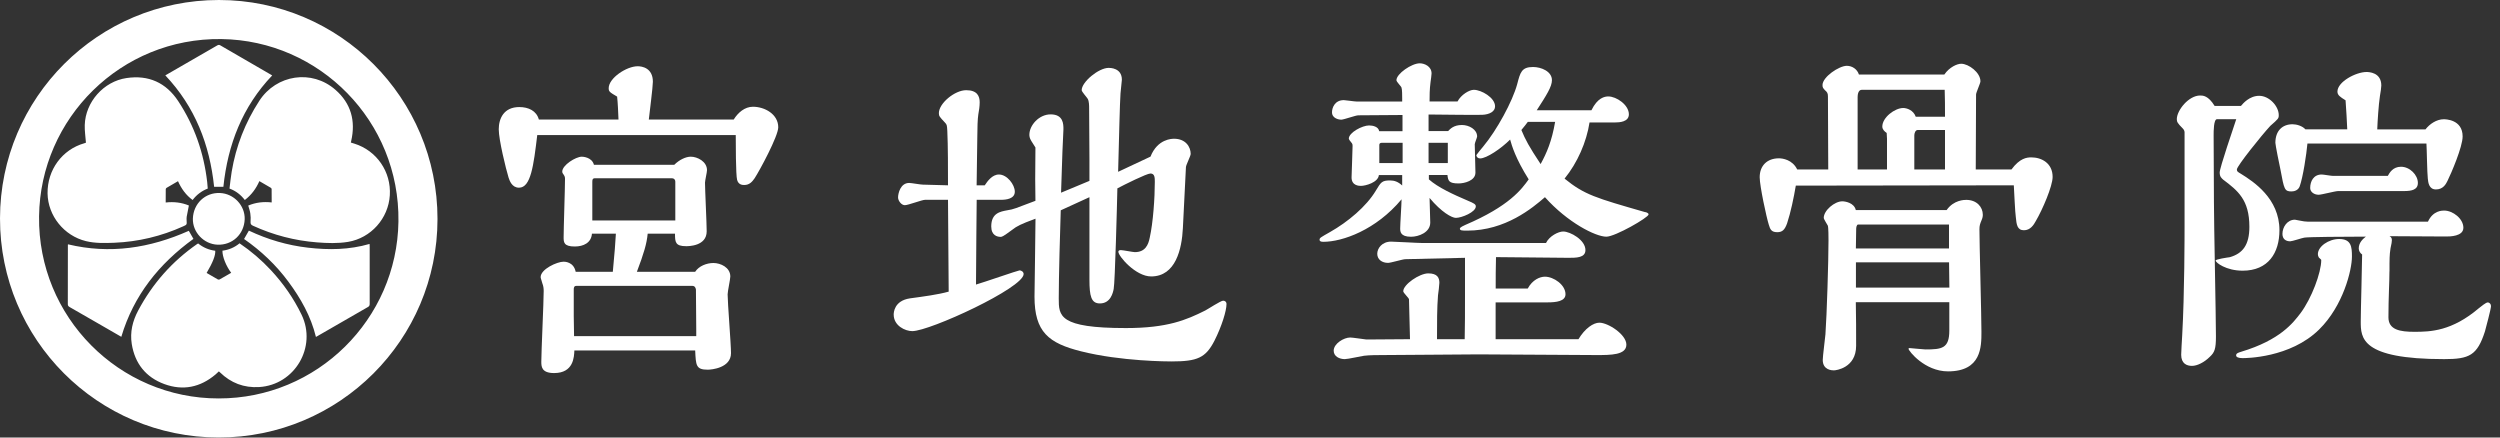
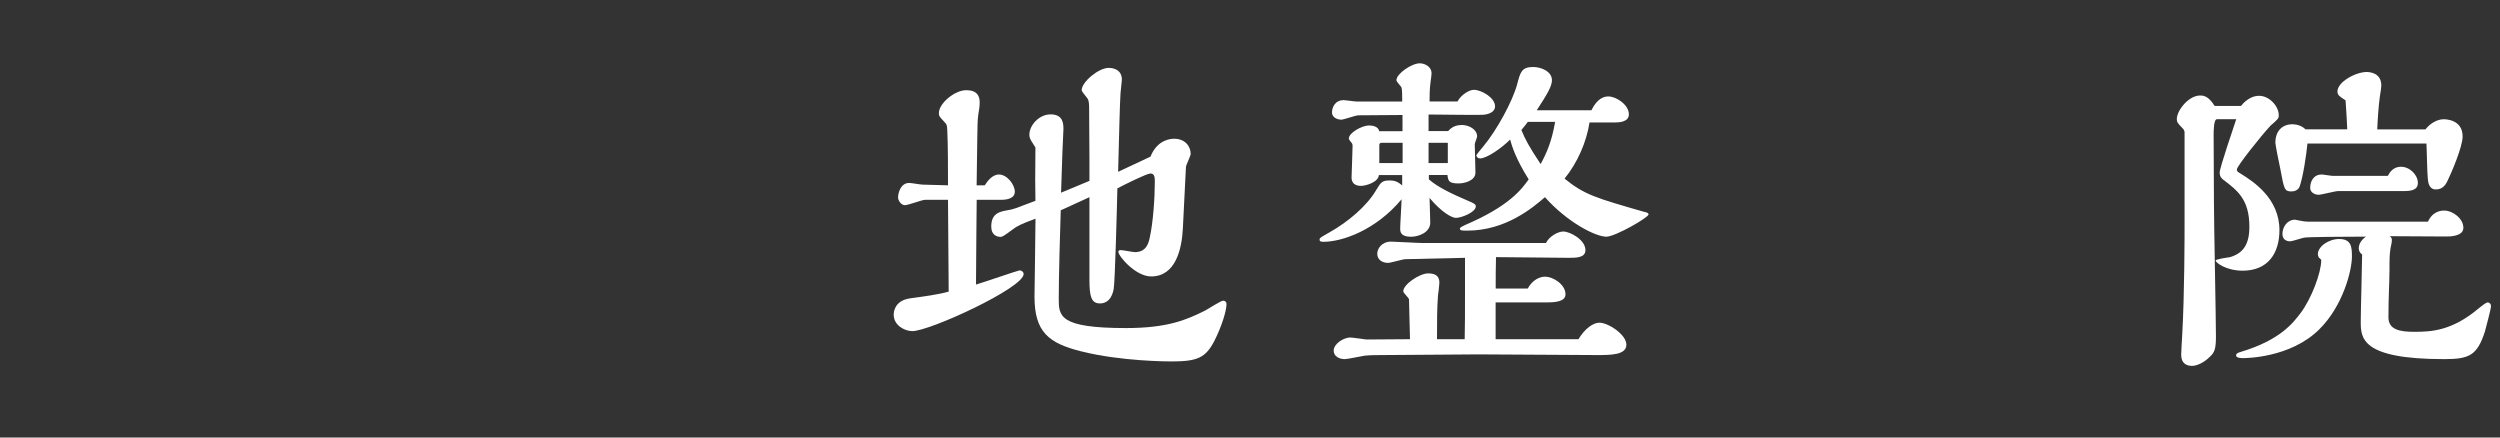
<svg xmlns="http://www.w3.org/2000/svg" version="1.1" id="レイヤー_1" x="0px" y="0px" viewBox="0 0 400 70" style="enable-background:new 0 0 400 70;" xml:space="preserve">
  <rect x="0" y="0" width="400" height="70" fill="#333333" stroke="none" />
  <style type="text/css">
	.st0{fill:#FFFFFF;}
</style>
  <g>
-     <path class="st0" d="M117.39,19.13c0.7-1.13,1.78-2.05,3.08-2.05c1.89,0,4.05,1.19,4.05,3.29c0,1.4-2.97,6.91-3.78,8.15   c-0.38,0.54-0.81,1.08-1.67,1.08c-0.32,0-0.92-0.05-1.13-0.81c-0.22-0.76-0.22-6.1-0.22-7.18H85.96c-0.59,4.91-1.03,8.42-2.92,8.42   c-1.13,0-1.51-1.13-1.67-1.62c-0.43-1.4-1.57-6.05-1.57-7.72c0-1.73,0.81-3.56,3.29-3.56c1.46,0,2.75,0.59,3.13,2h12.74   c-0.05-1.24-0.11-2.65-0.22-3.67c-1.19-0.7-1.35-0.81-1.35-1.35c0-1.62,2.86-3.51,4.64-3.51c0.7,0,2.43,0.27,2.43,2.48   c0,0.81-0.54,5.02-0.65,6.05H117.39z M111.23,43.48c0.59-0.92,1.84-1.4,2.92-1.4c1.13,0,2.7,0.7,2.7,2.16   c0,0.43-0.43,2.38-0.43,2.86c0,1.35,0.54,7.94,0.54,9.4c0,2.38-3.13,2.65-3.73,2.65c-1.89,0-1.89-0.7-2-3.08H91.9   c-0.05,1.03-0.11,3.62-3.24,3.62c-2.05,0-2.05-1.08-2.05-1.84c0-1.62,0.38-9.5,0.38-11.29c0-0.43-0.05-0.81-0.22-1.24   c0-0.11-0.27-0.81-0.27-0.97c0-1.3,2.65-2.48,3.67-2.48c0.16,0,1.62,0,1.94,1.62h5.94c0.32-3.4,0.38-4.27,0.49-6.1h-3.83   c-0.11,1.46-1.35,2.05-2.75,2.05c-1.78,0-1.78-0.7-1.78-1.51c0-1.35,0.22-7.78,0.22-9.23c0-0.32,0-0.43-0.22-0.76   c-0.11-0.16-0.22-0.27-0.22-0.49c0-1.03,2.16-2.38,3.13-2.38c0.11,0,1.62,0.05,1.94,1.3h12.85c0.81-0.81,1.84-1.3,2.65-1.3   c1.03,0,2.59,0.76,2.59,2.16c0,0.32-0.32,1.67-0.32,2c0,1.08,0.27,6.53,0.27,7.78c0,2.38-2.92,2.38-3.29,2.38   c-1.73,0-1.78-0.65-1.78-2h-4.37c-0.16,1.62-0.59,3.08-1.73,6.1H111.23z M111.4,53.79v-1.03c0-1.24-0.05-6.21-0.05-6.43   c-0.05-0.27-0.16-0.59-0.59-0.59H92.23c-0.38,0-0.43,0.27-0.43,0.59v4.21c0,0.49,0.05,2.75,0.05,3.24H111.4z M108.05,35.27v-6.21   c0-0.32-0.22-0.54-0.54-0.54H95.2c-0.43,0-0.43,0.27-0.43,0.65v6.1H108.05z" />
    <path class="st0" d="M156.27,31.98c0,1.08-0.11,9.99-0.11,13.55c1.13-0.32,6.75-2.27,6.97-2.27c0.27,0,0.65,0.22,0.65,0.59   c0,2.21-15.01,9.13-17.82,9.13c-1.13,0-2.97-0.86-2.97-2.65c0-0.27,0.05-2.21,2.59-2.59c2.32-0.32,4.43-0.59,6.21-1.08l-0.11-14.69   h-3.67c-0.49,0-2.7,0.86-3.24,0.86c-0.54,0-1.08-0.7-1.08-1.24c0-0.65,0.38-2.32,1.78-2.32c0.32,0,1.84,0.27,2.16,0.27l4.05,0.11   c0-2.38,0-6.43-0.11-8.69c-0.05-0.86-0.05-1.03-0.38-1.35c-0.86-0.92-0.97-1.03-0.97-1.51c0-1.57,2.54-3.67,4.37-3.67   c1.78,0,2.16,0.97,2.16,1.94c0,0.59-0.11,1.4-0.22,1.94c-0.11,0.65-0.16,2.21-0.16,3.56l-0.11,7.78h1.3   c0.43-0.65,1.19-1.73,2.27-1.73c1.3,0,2.54,1.62,2.54,2.75c0,1.13-1.35,1.3-2.21,1.3H156.27z M169.72,33.65   c-0.11,3.13-0.32,10.69-0.32,14.09c0,2.81,0,4.75,10.75,4.75c6.64,0,9.67-1.3,12.69-2.81c0.43-0.22,2.48-1.57,2.86-1.57   c0.27,0,0.54,0.16,0.54,0.54c0,1.08-0.76,3.56-1.94,5.89c-1.4,2.7-2.7,3.29-6.86,3.29c-0.43,0-8.05,0-14.47-1.62   c-5.18-1.3-7.45-3.08-7.45-8.75c0-0.86,0.16-10.53,0.16-12.47c-2.48,0.92-2.97,1.19-3.73,1.78c-1.4,1.03-1.62,1.13-1.84,1.13   c-0.54,0-1.51-0.22-1.51-1.67c0-2.16,1.46-2.38,2.59-2.59c1.03-0.16,1.19-0.27,4.48-1.51c-0.05-2.54-0.05-3.78,0-8.53l-0.65-1.03   c-0.32-0.49-0.32-0.86-0.32-1.03c0-1.46,1.51-3.24,3.4-3.24c2.05,0,2.05,1.57,2.05,2.38c0,0.54-0.16,3.02-0.16,3.56l-0.22,6.59   l4.54-1.89v-3.56c0-1.13-0.05-6.8-0.05-8.1c0-0.32,0-1.08-0.22-1.46c-0.11-0.22-0.97-1.13-0.97-1.4c0-1.3,2.7-3.56,4.32-3.56   c0.22,0,2.11,0,2.11,1.89c0,0.32-0.22,1.89-0.22,2.21c-0.11,1.62-0.22,6.53-0.38,12.53l5.18-2.43c1.13-2.86,3.46-2.86,3.78-2.86   c1.84,0,2.65,1.3,2.65,2.43c0,0.32-0.76,1.78-0.76,2.11l-0.49,9.77c-0.16,3.29-1.13,7.72-5.08,7.72c-2.48,0-5.24-3.24-5.24-3.94   c0-0.27,0.27-0.27,0.43-0.27c0.32,0,1.89,0.32,2.21,0.32c1.67,0,2.16-1.19,2.38-2.32c0.54-2.43,0.81-6.37,0.81-8.91   c0-0.65,0-1.35-0.7-1.35c-0.59,0-4.16,1.78-5.29,2.38c-0.05,2.38-0.38,15.12-0.59,16.09c-0.11,0.59-0.49,2.32-2.21,2.32   c-1.4,0-1.67-1.19-1.67-3.83V31.55L169.72,33.65z" />
    <path class="st0" d="M233.22,16.21c0.54-1.03,1.84-1.84,2.59-1.84c1.19,0,3.4,1.24,3.4,2.65c0,0.81-0.86,1.3-2.05,1.35   c-1.24,0.05-7.24-0.05-8.59-0.05v2.65h3.13c0.32-0.32,0.86-0.97,2.21-0.97c1.13,0,2.43,0.7,2.43,1.84c0,0.16-0.38,1.03-0.38,1.24   c0,0.65,0.11,3.78,0.11,4.54c0,1.3-1.78,1.73-2.7,1.73c-1.57,0-1.67-0.43-1.78-1.35h-2.97v0.7c1.46,1.3,3.94,2.43,6.21,3.4   c1.03,0.43,1.3,0.59,1.3,0.92c0,0.92-2.27,1.84-3.19,1.84c-0.65,0-2.32-0.92-4.21-3.19c0,0.59,0.11,3.29,0.11,3.94   c0,1.57-1.84,2.27-3.08,2.27c-1.73,0-1.73-0.86-1.73-1.35c0-0.7,0.22-3.89,0.22-4.64c-4.1,4.91-9.45,6.8-12.53,6.8   c-0.49,0-0.59-0.16-0.59-0.32c0-0.32,0.16-0.38,1.67-1.24c2.86-1.62,5.83-4.1,7.34-6.64c0.81-1.35,0.97-1.62,2.27-1.62   c0.7,0,1.3,0.22,1.94,0.81v-1.67h-3.73c-0.11,1.19-2.16,1.73-2.86,1.73c-0.27,0-1.51,0-1.51-1.35c0-0.54,0.16-4.16,0.16-4.97   c0-0.32,0-0.38-0.22-0.65c-0.16-0.16-0.38-0.49-0.38-0.59c0-0.97,2.16-2.11,3.24-2.11c0.65,0,1.51,0.22,1.62,0.92h3.73v-2.59   l-7.07,0.05c-0.43,0-2.32,0.7-2.75,0.7c-0.27,0-1.46-0.16-1.46-1.19c0-0.7,0.43-1.94,1.89-1.94c0.27,0,1.67,0.22,2,0.22h7.34v-0.49   c0-0.38,0-1.46-0.11-1.73c-0.05-0.22-0.81-0.92-0.81-1.19c0-1.03,2.43-2.7,3.73-2.7c0.76,0,1.89,0.49,1.89,1.62   c0,0.11-0.11,1.13-0.16,1.35c-0.16,1.19-0.16,2.32-0.16,3.13H233.22z M252.55,54.28c1.03-1.73,2.38-2.65,3.35-2.65   c1.4,0,4.32,1.89,4.32,3.51c0,1.67-2.48,1.67-4.81,1.67c-2.7,0-15.88-0.11-18.85-0.11c-2.16,0-12.91,0.11-15.34,0.11   c-0.7,0-2.11,0-2.97,0.11c-0.43,0.05-2.59,0.54-3.08,0.54c-0.86,0-1.78-0.43-1.78-1.35c0-1.13,1.62-2.11,2.65-2.11   c0.32,0,2.16,0.27,2.59,0.32c0.97,0,5.83-0.05,6.97-0.05c0-0.92-0.16-5.35-0.16-6.37c0-0.22-0.92-1.03-0.92-1.3   c0-1.08,2.59-2.86,4-2.86c1.46,0,1.78,0.7,1.78,1.51c0,0.27-0.16,1.67-0.22,2c-0.16,2-0.16,4.37-0.16,7.02h4.43   c0.05-2.32,0.05-4.27,0.05-6.97v-6.05l-9.56,0.22c-0.38,0-2.32,0.59-2.75,0.59c-0.97,0-1.73-0.54-1.73-1.46   c0-0.86,0.76-1.94,2.21-1.94c0.7,0,4.21,0.22,4.97,0.22h19.82c0.54-1.13,2-1.84,2.75-1.84c1.13,0,3.56,1.35,3.56,2.97   c0,1.24-1.46,1.24-2.7,1.24c-1.67,0-9.77-0.11-11.61-0.11c-0.05,1.67-0.05,3.51-0.05,5.02h5.13c0.76-1.4,1.94-1.89,2.75-1.89   c1.4,0,3.29,1.3,3.29,2.81c0,1.13-1.51,1.3-2.86,1.3h-8.32v5.89H252.55z M224.42,26.09v-3.24h-3.35c-0.22,0-0.38,0.11-0.38,0.32   v2.92H224.42z M231.65,26.09v-3.24h-3.08v3.24H231.65z M254.33,19.56c-0.49,3.19-1.94,6.48-4,9.02c3.19,2.59,4.97,3.08,12.85,5.35   c0.11,0,0.59,0.11,0.59,0.38c0,0.49-5.35,3.56-6.75,3.56c-1.73,0-6.21-2.27-9.83-6.32c-2,1.73-6.32,5.35-12.42,5.35   c-0.81,0-1.19,0-1.19-0.32c0-0.22,0.65-0.49,0.86-0.59c7.07-3.02,9.02-5.72,10.15-7.29c-2.11-3.35-2.7-5.4-2.97-6.37   c-1.46,1.46-3.78,3.02-4.81,3.02c-0.32,0-0.59-0.22-0.59-0.54c0-0.05,1.03-1.3,1.08-1.35c2.21-2.65,4.7-7.24,5.45-9.99   c0.49-1.89,0.7-2.75,2.54-2.75c1.3,0,3.02,0.7,3.02,2.11c0,1.03-0.86,2.38-2.43,4.81h8.75c0.97-2,2.11-2.21,2.7-2.21   c1.3,0,3.29,1.35,3.29,2.86c0,1.24-1.57,1.3-2.16,1.3H254.33z M244.45,19.5c-0.16,0.22-0.65,0.86-1.03,1.3   c0.65,1.57,1.19,2.59,3.08,5.45c0.97-1.78,1.78-3.62,2.32-6.75H244.45z" />
-     <path class="st0" d="M321.83,27.12c1.35-1.84,2.48-1.94,3.19-1.94c1.62,0,3.4,0.92,3.4,3.13c0,1.46-1.62,5.24-2.7,7.07   c-0.32,0.59-0.86,1.46-1.89,1.46c-1.08,0-1.19-0.92-1.3-2.11c-0.11-0.59-0.27-4.27-0.32-5.08l-34.88,0.05   c-0.32,1.89-0.81,4.27-1.4,6.05c-0.38,1.03-0.76,1.4-1.57,1.4c-0.92,0-1.13-0.43-1.35-1.19c-0.38-1.19-1.46-6.21-1.46-7.61   c0-1.78,1.13-3.02,3.08-3.02c0.59,0,2.16,0.22,2.92,1.78h4.97l-0.05-11.66c0-0.54-0.11-0.7-0.49-1.03   c-0.27-0.32-0.38-0.38-0.38-0.81c0-1.3,2.65-3.08,3.89-3.08c0.86,0,1.67,0.54,1.94,1.4h13.66c0.81-1.19,2.05-1.73,2.7-1.73   c1.19,0,3.08,1.4,3.08,2.81c0,0.32-0.7,1.78-0.7,2.11c0,0.11-0.05,10.69-0.05,11.99H321.83z M311.47,33.6   c1.13-1.62,2.86-1.62,3.13-1.62c1.67,0,2.65,1.13,2.65,2.38c0,0.27-0.05,0.54-0.22,0.92c-0.22,0.54-0.32,0.81-0.32,1.4   c0,2.38,0.32,13.82,0.32,16.42c0,2.38,0,6.32-5.35,6.32c-3.73,0-6.32-3.29-6.32-3.62c0-0.05,0.05-0.11,0.16-0.11   c0.16,0,2.21,0.22,2.54,0.22c2.65,0,3.83-0.16,3.83-3.02v-4.54h-14.96c0.05,2.16,0.05,4.81,0.05,6.97c0,3.56-3.24,3.94-3.56,3.94   c-0.32,0-1.78-0.05-1.78-1.67c0-0.59,0.38-3.46,0.43-4.1c0.22-3.08,0.49-11.77,0.49-15.01c0-0.43,0-2.11-0.11-2.38   c-0.11-0.22-0.65-1.03-0.65-1.24c0-1.19,1.73-2.65,2.97-2.65c0.43,0,1.89,0.22,2.16,1.4H311.47z M311.84,39.75v-3.83h-14.53   c-0.27,0-0.32,0.54-0.32,0.7l-0.05,3.13H311.84z M311.9,46.02l-0.05-4.05h-14.9v4.05H311.9z M311.2,18.69c0-1.67,0-2.86-0.05-4.32   h-13.28c-0.54,0-0.65,0.76-0.65,1.13v11.61h4.7V22.2c0-0.11-0.05-0.76-0.05-0.92c-0.38-0.27-0.7-0.59-0.7-1.03   c0-1.46,2-2.97,3.35-2.97c0.54,0,1.62,0.32,2,1.4H311.2z M311.2,27.12V20.8h-4.37c-0.38,0-0.54,0.54-0.54,0.86v5.45H311.2z" />
    <path class="st0" d="M354.72,19.07c-0.54,0-0.54,1.94-0.54,2.59c0,1.67,0.05,9.13,0.05,10.69c0,3.4,0.32,18.41,0.32,21.49   c0,2-0.22,2.54-0.97,3.24c-0.92,0.92-2.05,1.46-2.86,1.46c-0.86,0-1.73-0.38-1.73-1.78c0-0.49,0.11-2.16,0.16-3.08   c0.38-6.7,0.38-16.2,0.38-17.71v-14.8c0-0.27-0.16-0.49-0.32-0.65c-0.81-0.81-0.92-1.03-0.92-1.46c0-1.4,1.89-3.78,3.73-3.78   c0.43,0,1.3,0,2.32,1.67h4.21c0.32-0.38,1.35-1.62,2.92-1.62c1.62,0,3.13,1.67,3.13,3.08c0,0.54-0.05,0.59-1.35,1.73   c-1.4,1.51-5.35,6.43-5.35,6.97c0,0.32,0.11,0.38,0.65,0.7c2,1.24,6.16,3.94,6.16,9.02c0,3.62-1.78,6.48-5.89,6.48   c-2.65,0-4.32-1.3-4.32-1.62c0-0.22,1.89-0.49,2.27-0.54c2.05-0.59,3.13-1.94,3.13-4.86c0-4.32-1.84-5.78-4.21-7.56   c-0.22-0.22-0.54-0.43-0.54-1.13c0-0.76,2.21-7.18,2.65-8.53H354.72z M368.11,50.07c1.73-2.32,3.29-6.43,3.29-8.48   c0-0.05-0.32-0.32-0.38-0.38c-0.11-0.22-0.16-0.32-0.16-0.54c0-1.24,1.73-2.43,3.4-2.43c1.94,0,2.05,1.24,2.05,2.81   c0,2.16-1.4,7.88-5.24,11.66c-4.64,4.59-11.83,4.59-12.26,4.59c-0.65,0-1.03-0.16-1.03-0.43c0-0.32,0.27-0.43,0.81-0.59   C364.87,54.39,366.92,51.63,368.11,50.07z M369.19,22.96c-0.16,1.73-0.7,5.35-1.24,6.86c-0.22,0.59-0.81,0.81-1.3,0.81   c-1.13,0-1.19-0.32-1.78-3.51c-0.16-0.7-0.81-3.94-0.81-4.27c0-1.94,1.13-2.97,2.75-2.97c0.65,0,1.57,0.27,2.05,0.81h6.7   c-0.05-1.4-0.16-2.97-0.27-4.64c-0.86-0.54-1.3-0.81-1.3-1.4c0-1.57,2.97-3.13,4.64-3.13c0.38,0,2.38,0.05,2.38,2.16   c0,0.27-0.11,1.08-0.22,1.67c-0.22,1.46-0.38,4-0.43,5.35h7.72c0.65-0.86,1.78-1.62,2.92-1.62c0.22,0,3.02,0,3.02,2.75   c0,1.67-1.84,5.94-2.43,7.13c-0.22,0.43-0.65,1.35-1.84,1.35c-1.13,0-1.24-1.13-1.3-1.73c-0.11-0.86-0.16-4.81-0.22-5.62H369.19z    M382.31,43.43c0,1.84-0.16,4.1-0.16,7.34c0,2,1.84,2.32,4.16,2.32c2.59,0,5.99-0.11,10.31-3.78c0.27-0.22,1.13-0.92,1.4-0.92   c0.32,0,0.54,0.27,0.54,0.59c0,0.43-0.81,3.46-0.97,4.05c-1.24,3.83-2.48,4.43-6.53,4.43c-13.34,0-13.34-3.4-13.34-6.05   c0-1.73,0.22-9.18,0.22-10.69c-0.32-0.22-0.54-0.59-0.54-0.97c0-0.92,0.65-1.51,1.13-1.89c-3.46,0-9.29,0.05-9.83,0.16   c-0.38,0.05-1.94,0.59-2.27,0.59c-0.65,0-1.24-0.32-1.24-1.19c0-1.08,0.76-2.27,2-2.27c0.05,0,1.35,0.27,1.46,0.27   c0.32,0.05,0.49,0.05,2.05,0.05h17.77c0.81-1.78,2.27-1.78,2.59-1.78c1.4,0,3.08,1.3,3.08,2.75c0,1.4-2.21,1.4-2.75,1.4   c-1.46,0-7.78-0.05-9.07-0.05c0.32,0.16,0.38,0.38,0.38,0.65c0,0.27-0.05,0.49-0.22,1.3c-0.05,0.27-0.16,1.03-0.16,2.43V43.43z    M374.11,30.57c-0.49,0-2.65,0.59-3.13,0.59c-0.7,0-1.35-0.43-1.35-1.08c0-1.08,0.54-2.16,1.84-2.16c0.27,0,1.51,0.22,1.78,0.22   h8.8c0.27-0.49,0.81-1.46,2.11-1.46c1.4,0,2.7,1.3,2.7,2.59c0,1.08-0.97,1.3-2.21,1.3H374.11z" />
  </g>
-   <path class="st0" d="M35.03,0C54.36,0,70.01,15.7,70,35.04C69.99,54.36,54.31,70.01,34.99,70C15.63,69.99-0.03,54.3,0,34.94  C0.03,15.62,15.69,0,35.03,0z M34.98,63.75c15.74,0.02,28.54-12.64,28.77-28.3C63.98,19.4,51.14,6.46,35.42,6.25  C19.36,6.03,6.45,18.9,6.25,34.61C6.04,50.73,19.07,63.76,34.98,63.75z M56.19,22.56c0.74-3.22-0.03-6.02-2.52-8.19  c-3.77-3.31-9.45-2.45-12.18,1.76c-2.26,3.48-3.74,7.26-4.42,11.34c-0.15,0.9-0.24,1.8-0.35,2.7c1.03,0.38,1.81,1,2.45,1.83  c1.06-0.81,1.8-1.82,2.33-3.02c0.62,0.36,1.23,0.7,1.82,1.06c0.07,0.04,0.14,0.13,0.14,0.2c0.01,0.71,0.01,1.41,0.01,2.15  c-1.33-0.15-2.57,0-3.75,0.5c0.12,0.44,0.27,0.84,0.33,1.26c0.06,0.43,0.08,0.89,0.04,1.32c-0.03,0.35,0.07,0.51,0.39,0.65  c3.26,1.49,6.67,2.38,10.24,2.66c1.66,0.13,3.32,0.19,4.97-0.08c3.67-0.62,6.45-3.75,6.68-7.45c0.24-3.76-2.1-7.16-5.68-8.27  c-0.18-0.06-0.36-0.11-0.55-0.17C56.16,22.71,56.18,22.64,56.19,22.56z M13.49,22.92c-3.55,1.01-5.93,4.26-5.88,8.03  c0.06,3.58,2.63,6.77,6.14,7.63c1.49,0.36,3.02,0.32,4.54,0.26c3.84-0.16,7.51-1.04,11.01-2.62c0.6-0.27,0.6-0.27,0.56-0.93  c-0.01-0.2-0.02-0.41,0.01-0.61c0.1-0.59,0.23-1.18,0.35-1.8c-1.15-0.48-2.39-0.63-3.71-0.48c0-0.74,0-1.44,0.01-2.15  c0-0.07,0.08-0.16,0.14-0.2c0.6-0.35,1.2-0.7,1.82-1.06c0.54,1.2,1.27,2.23,2.34,3.01c0.65-0.86,1.45-1.45,2.42-1.83  c-0.03-0.37-0.05-0.71-0.09-1.05c-0.54-4.67-2.04-9-4.63-12.93c-1.96-2.98-4.77-4.23-8.29-3.7c-3.65,0.54-6.56,3.83-6.67,7.51  c-0.03,0.93,0.12,1.86,0.19,2.83C13.73,22.85,13.61,22.88,13.49,22.92z M35.14,44.71c-0.07,0.04-0.21,0.04-0.28,0  c-0.61-0.34-1.2-0.69-1.8-1.04c1.01-1.72,1.43-2.81,1.38-3.55c-1.02-0.13-1.94-0.52-2.74-1.17c-0.07,0.05-0.13,0.08-0.18,0.11  c-4,2.78-7.12,6.32-9.41,10.62c-0.9,1.69-1.33,3.45-1.03,5.35c0.5,3.13,2.25,5.33,5.21,6.42c2.99,1.1,5.75,0.53,8.2-1.54  c0.18-0.15,0.35-0.32,0.53-0.49c0.08,0.07,0.13,0.12,0.19,0.17c1.74,1.69,3.82,2.48,6.24,2.34c5.72-0.34,9.29-6.42,6.8-11.58  c-1.27-2.63-2.93-5-4.92-7.14c-1.5-1.61-3.16-3.03-5-4.28c-0.8,0.66-1.72,1.05-2.74,1.18c-0.02,0.97,0.59,2.46,1.4,3.54  C36.34,44.02,35.75,44.37,35.14,44.71z M10.87,39.09c0,0.04-0.01,0.1-0.01,0.16c0,3.14,0,6.28-0.01,9.43c0,0.26,0.13,0.35,0.31,0.46  c1.43,0.82,2.85,1.64,4.28,2.46c1.34,0.77,2.67,1.54,3.97,2.29c1.97-6.63,6.04-11.69,11.54-15.67c-0.25-0.44-0.5-0.86-0.74-1.29  C23.99,39.7,17.58,40.7,10.87,39.09z M50.73,53.81c2.72-1.57,5.44-3.14,8.16-4.7c0.23-0.13,0.26-0.3,0.26-0.53c0-3.05,0-6.11,0-9.16  c0-0.13-0.01-0.26-0.02-0.39c-3.27,0.95-6.55,0.98-9.84,0.6c-3.31-0.38-6.46-1.31-9.47-2.73c-0.26,0.46-0.51,0.89-0.77,1.34  c2.73,1.9,5.12,4.16,7.09,6.83c1.98,2.67,3.6,5.53,4.41,8.84C50.62,53.87,50.68,53.85,50.73,53.81z M34.26,29.89c0.51,0,1,0,1.48,0  c0.71-6.78,3.05-12.82,7.81-17.82c-0.03-0.02-0.08-0.05-0.13-0.08c-2.73-1.58-5.46-3.15-8.18-4.74c-0.21-0.12-0.34-0.06-0.52,0.04  c-2.38,1.38-4.76,2.75-7.14,4.12c-0.39,0.23-0.78,0.45-1.13,0.65C31.21,17.09,33.55,23.13,34.26,29.89z M35.19,30.88  c-2.36-0.1-4.25,1.69-4.33,4.09c-0.07,2.17,1.74,4.09,3.94,4.18c2.38,0.09,4.26-1.67,4.35-4.07C39.22,32.89,37.42,30.97,35.19,30.88  z" />
</svg>